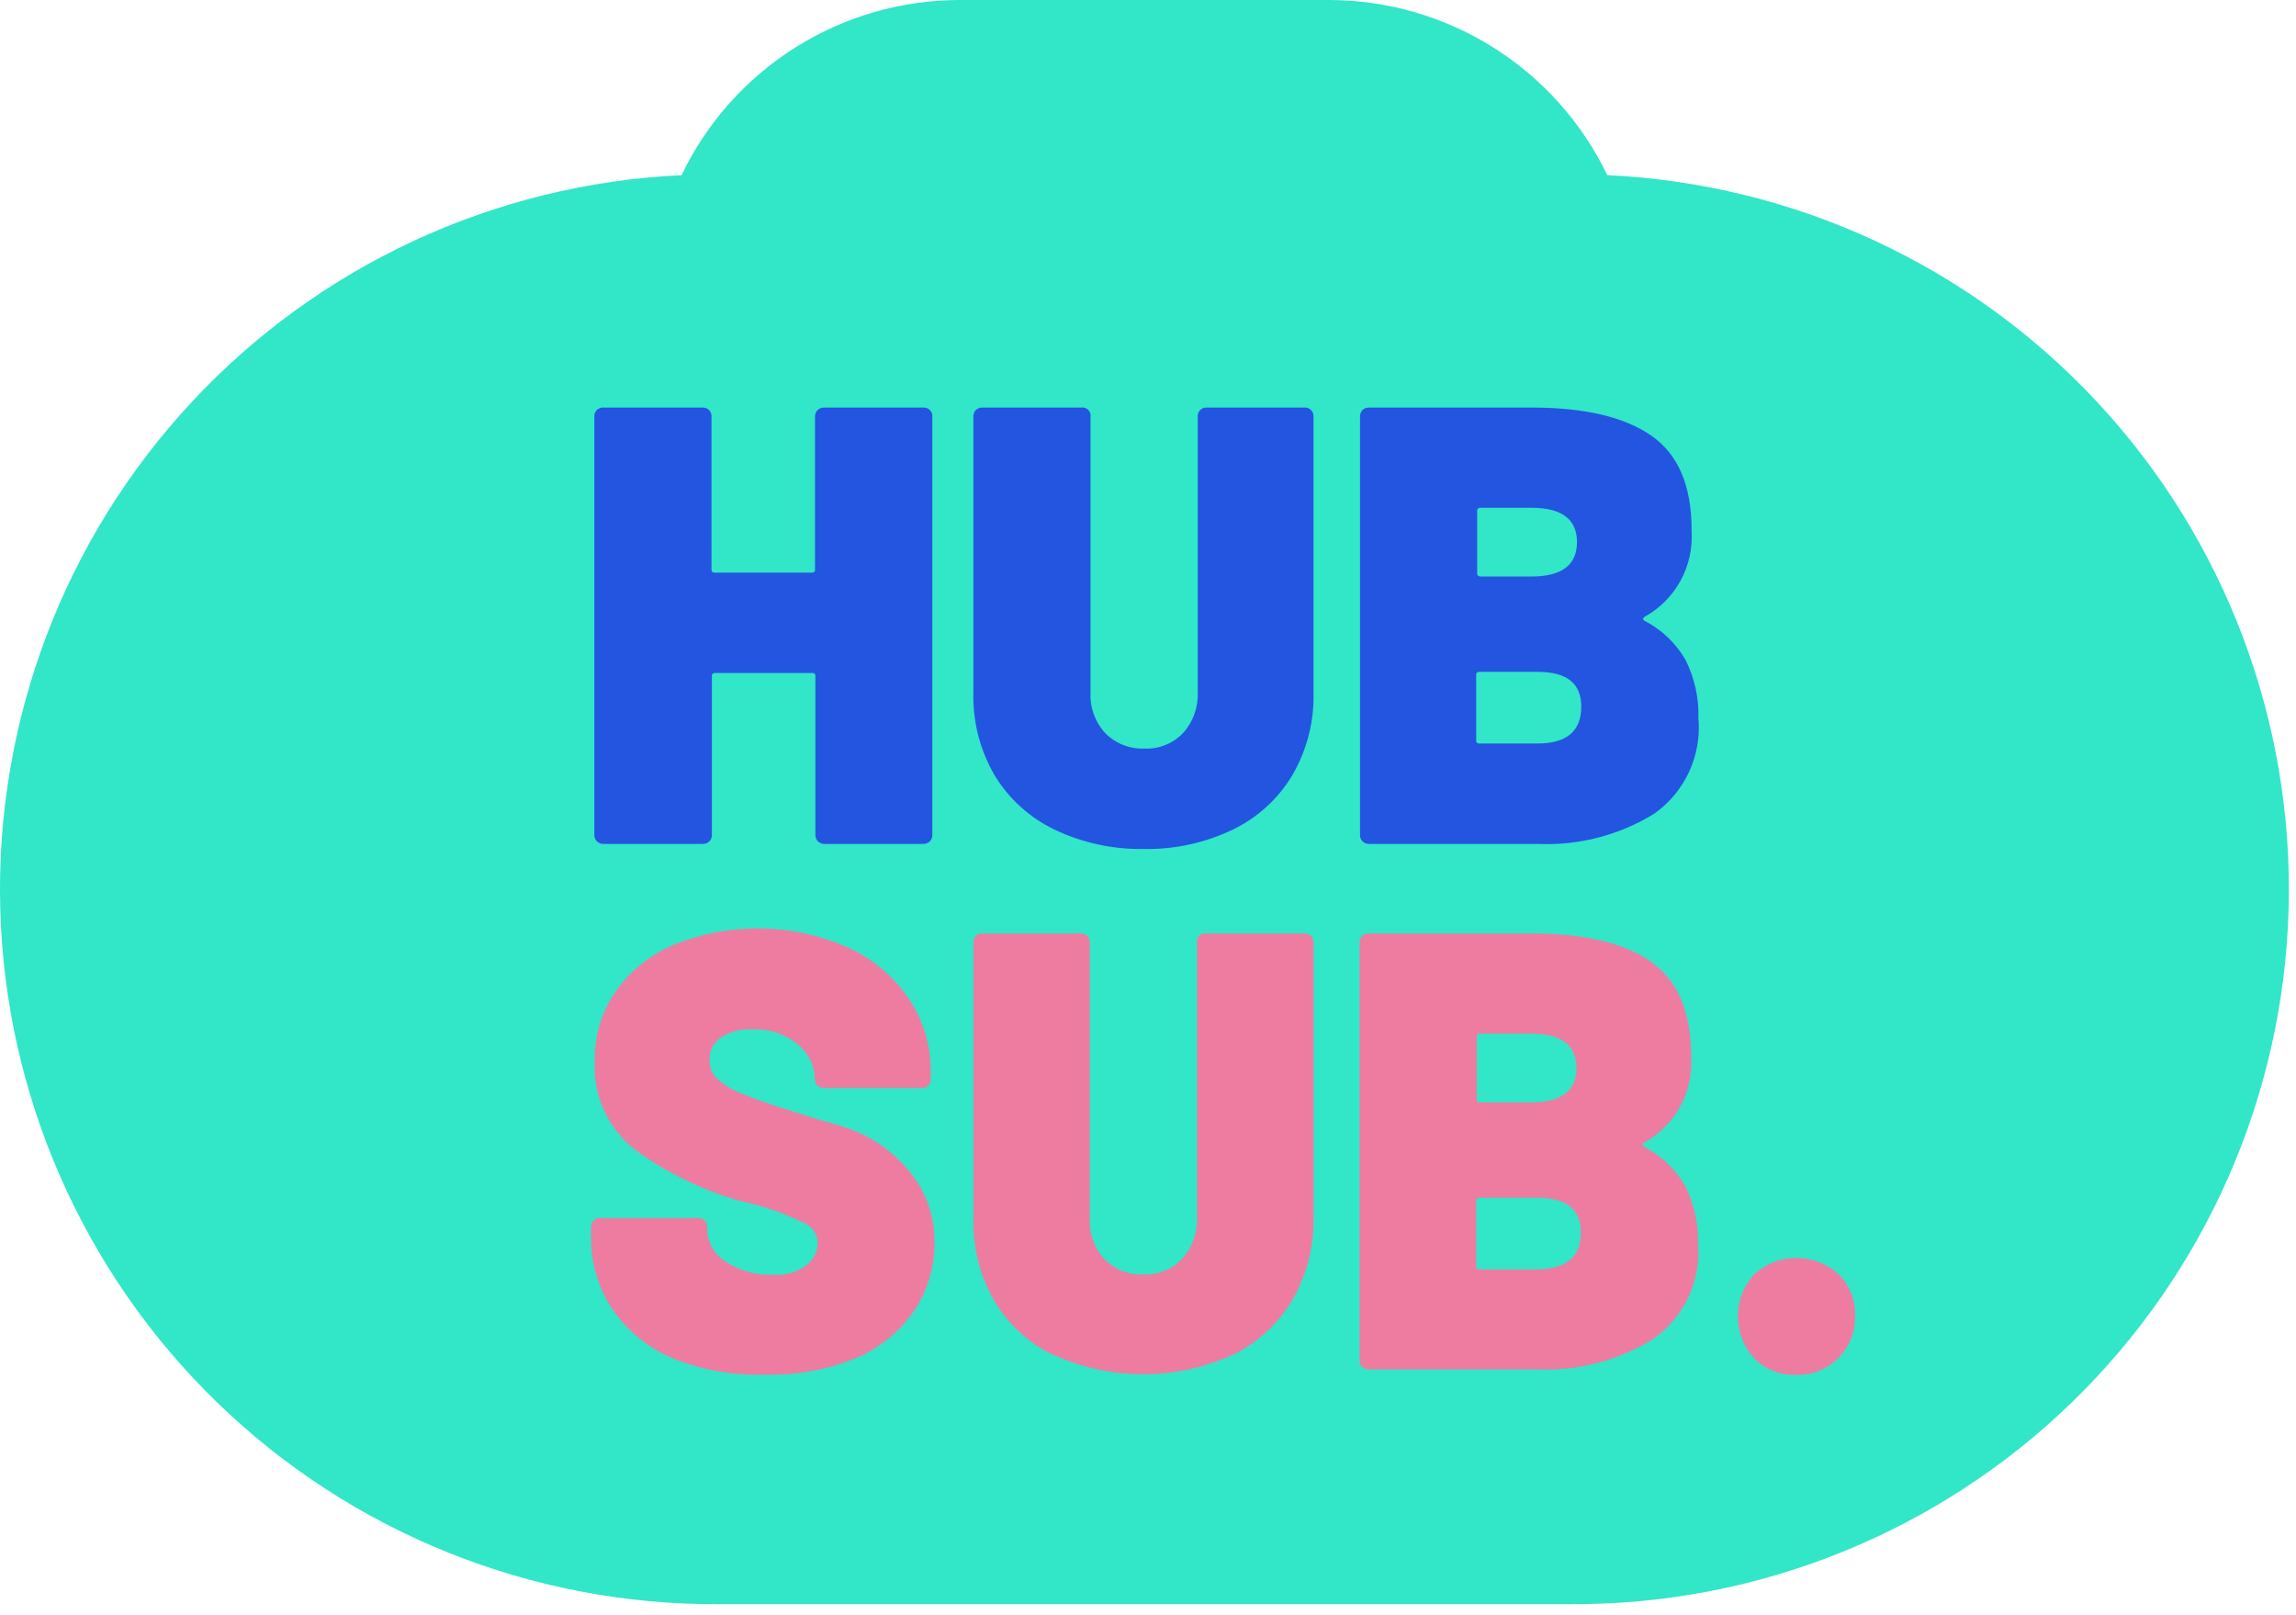
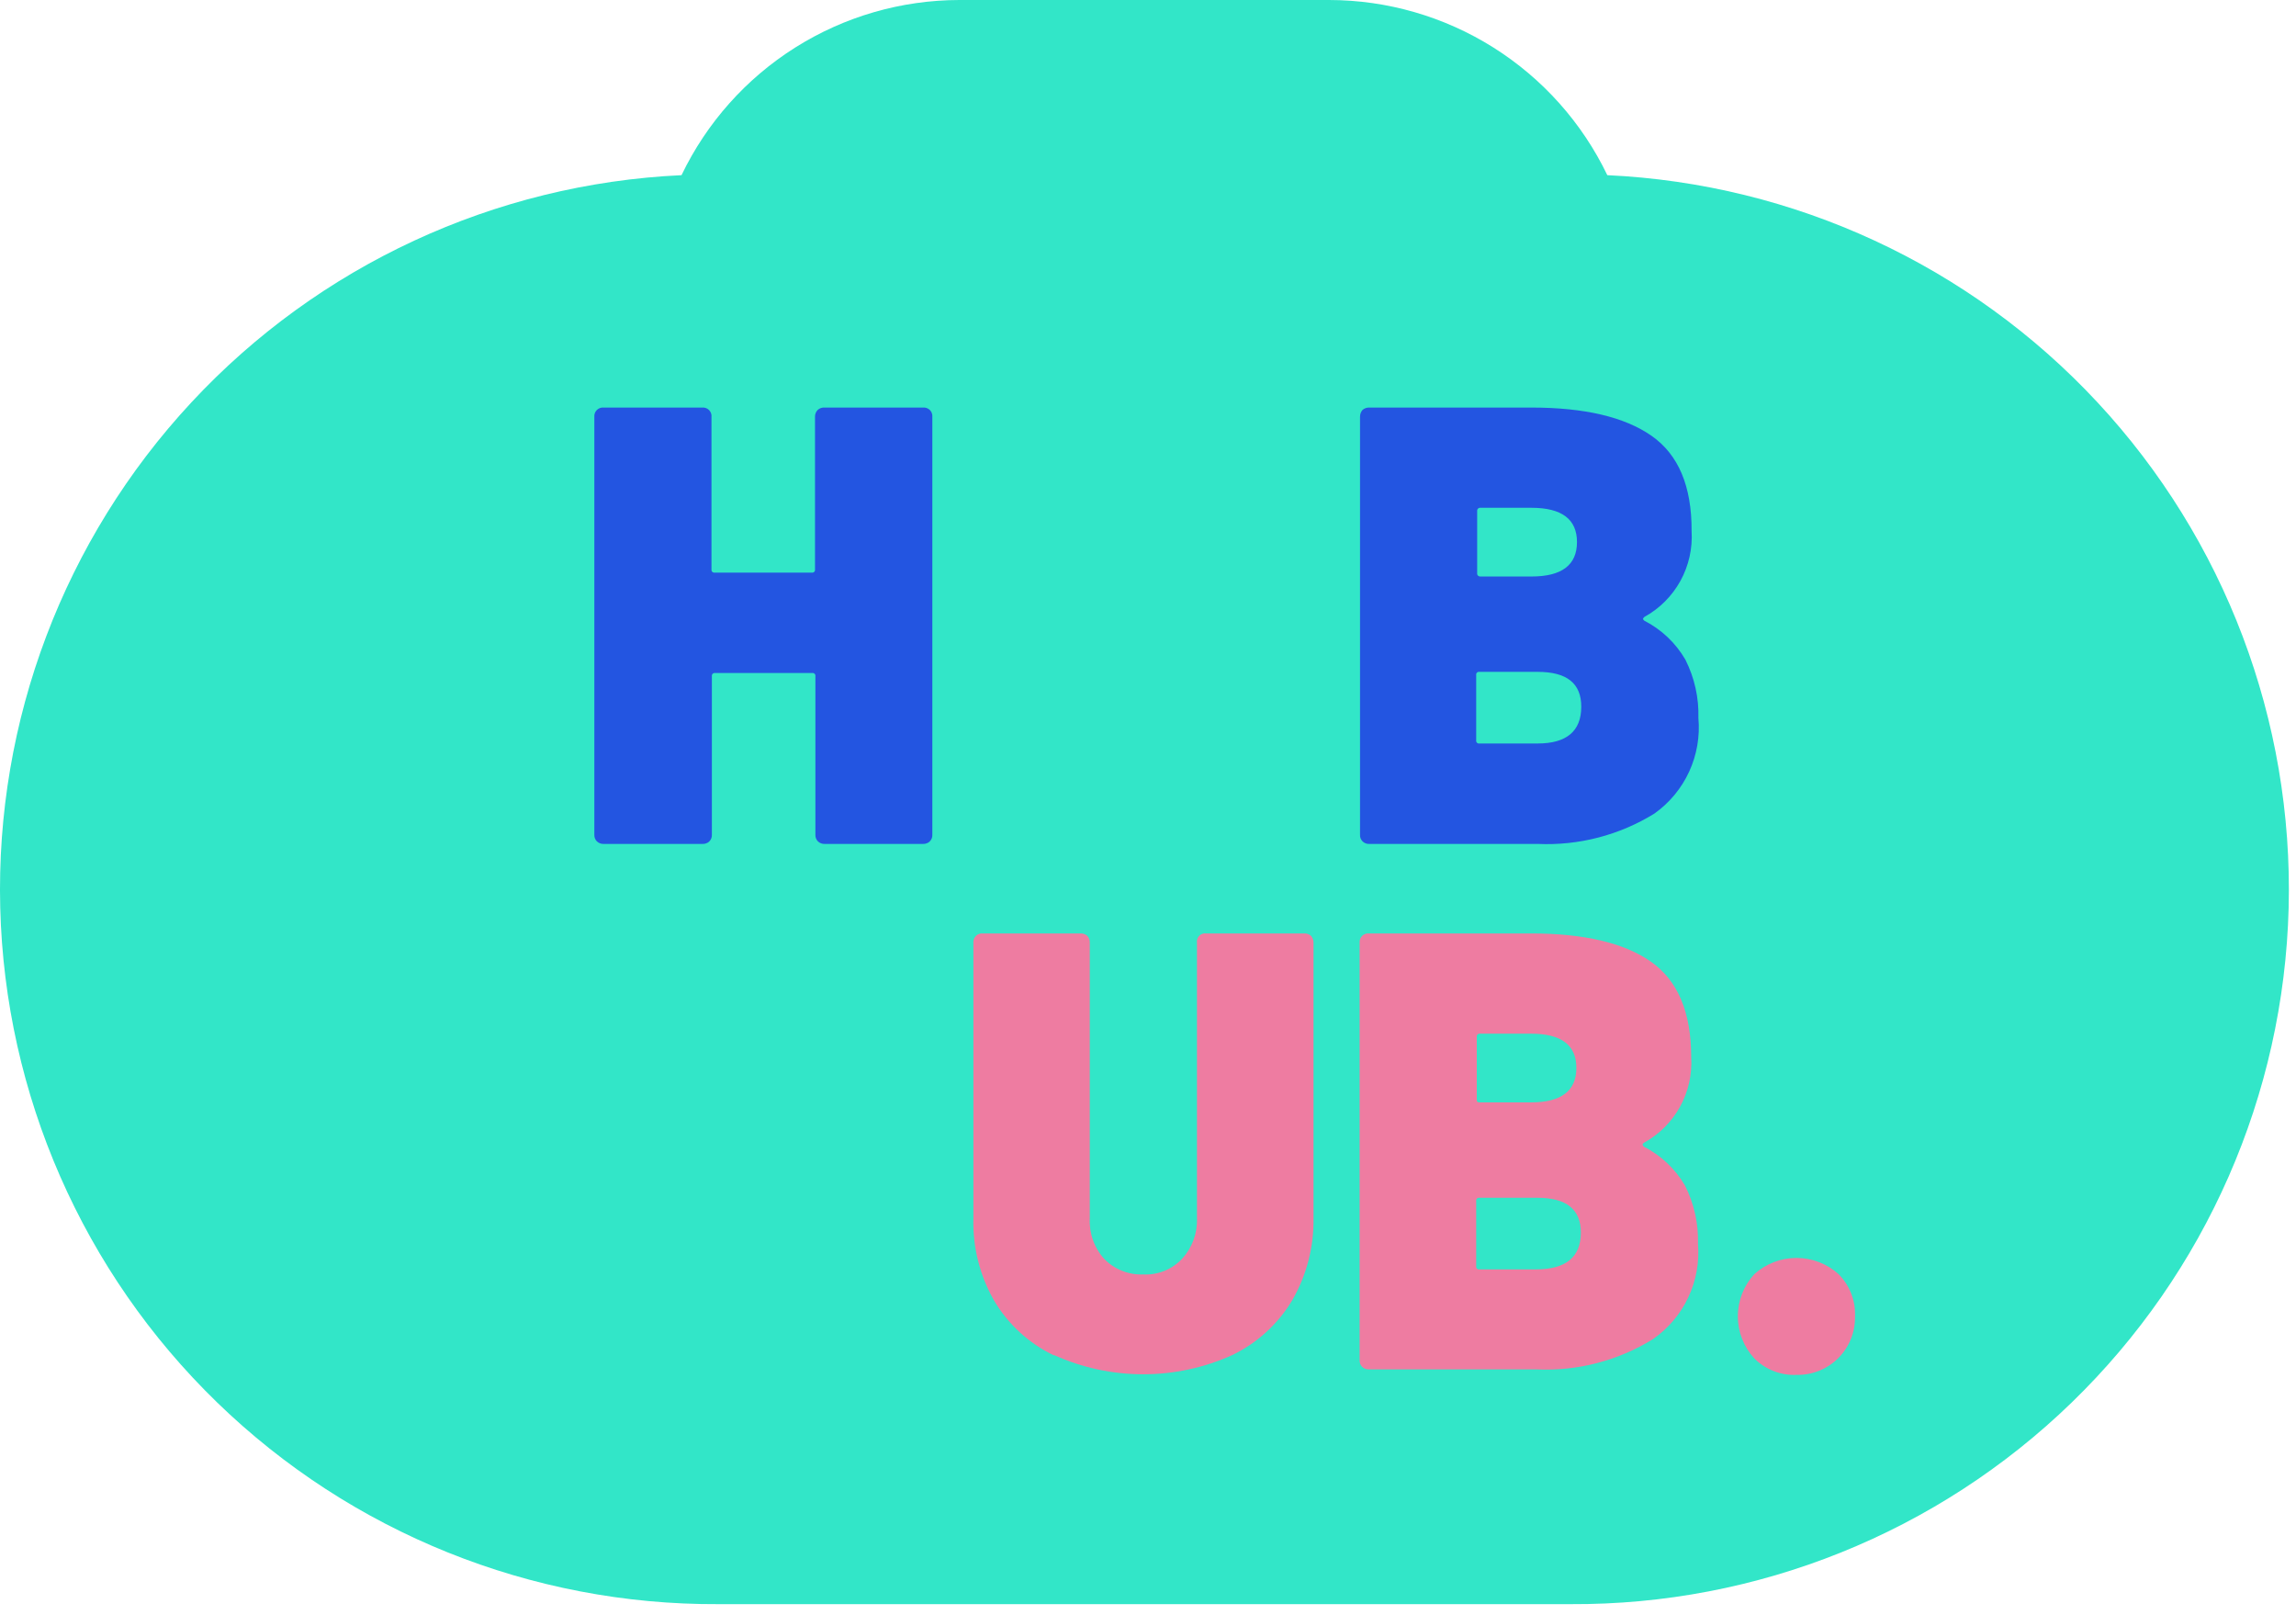
<svg xmlns="http://www.w3.org/2000/svg" width="118" height="83" viewBox="0 0 118 83" fill="none">
  <path d="M82.606 9C81.311 6.307 79.281 4.034 76.752 2.442C74.222 0.85 71.295 0.003 68.306 0H49.306C46.32 0.004 43.396 0.85 40.87 2.442C38.343 4.035 36.318 6.308 35.026 9C25.427 9.446 16.384 13.636 9.838 20.672C3.293 27.708 -0.235 37.029 0.012 46.636C0.259 56.242 4.262 65.37 11.161 72.059C18.06 78.749 27.307 82.469 36.916 82.42H80.707C90.317 82.472 99.566 78.754 106.467 72.065C113.369 65.376 117.373 56.249 117.622 46.641C117.871 37.033 114.343 27.71 107.797 20.673C101.251 13.636 92.207 9.445 82.606 9V9Z" fill="#32e6c8" />
-   <path d="M34.606 69.8C33.348 69.279 32.265 68.408 31.486 67.29C30.738 66.173 30.351 64.854 30.376 63.51V63.06C30.372 62.995 30.381 62.93 30.404 62.869C30.428 62.807 30.464 62.752 30.51 62.707C30.557 62.661 30.613 62.626 30.674 62.604C30.736 62.582 30.801 62.574 30.866 62.58H35.866C35.931 62.575 35.995 62.585 36.055 62.608C36.115 62.63 36.17 62.665 36.216 62.711C36.261 62.756 36.296 62.811 36.319 62.871C36.342 62.931 36.351 62.996 36.346 63.06V63.25C36.367 63.561 36.459 63.864 36.617 64.133C36.776 64.402 36.994 64.63 37.256 64.8C37.997 65.294 38.877 65.537 39.766 65.49C40.376 65.546 40.984 65.367 41.466 64.99C41.634 64.854 41.771 64.684 41.868 64.491C41.965 64.297 42.019 64.086 42.026 63.87C42.024 63.66 41.963 63.455 41.85 63.278C41.737 63.101 41.576 62.96 41.386 62.87C40.631 62.489 39.841 62.181 39.026 61.95L38.026 61.7C36.121 61.158 34.324 60.288 32.716 59.13C32.002 58.594 31.433 57.89 31.057 57.081C30.682 56.271 30.514 55.381 30.566 54.49C30.541 53.214 30.923 51.964 31.656 50.92C32.412 49.857 33.452 49.029 34.656 48.53C36.059 47.965 37.559 47.683 39.071 47.7C40.583 47.718 42.077 48.033 43.466 48.63C44.754 49.192 45.862 50.098 46.666 51.25C47.448 52.392 47.856 53.747 47.836 55.13V55.42C47.843 55.484 47.834 55.55 47.812 55.611C47.791 55.672 47.755 55.727 47.71 55.773C47.664 55.819 47.608 55.854 47.547 55.876C47.486 55.898 47.421 55.906 47.356 55.9H42.356C42.292 55.904 42.228 55.895 42.168 55.873C42.107 55.85 42.053 55.815 42.007 55.769C41.962 55.724 41.926 55.669 41.904 55.609C41.881 55.548 41.872 55.484 41.876 55.42V55.42C41.868 55.082 41.786 54.751 41.636 54.448C41.485 54.146 41.27 53.88 41.006 53.67C40.355 53.121 39.517 52.842 38.666 52.89C38.1 52.855 37.537 52.999 37.056 53.3C36.866 53.426 36.712 53.599 36.608 53.802C36.505 54.005 36.456 54.232 36.466 54.46C36.458 54.648 36.492 54.836 36.567 55.009C36.641 55.182 36.754 55.337 36.896 55.46C37.29 55.794 37.74 56.055 38.226 56.23C38.816 56.48 39.736 56.79 40.976 57.18C41.146 57.24 41.896 57.47 43.236 57.86C44.536 58.241 45.699 58.987 46.586 60.01C47.503 61.026 48.015 62.342 48.026 63.71C48.064 65.028 47.683 66.323 46.936 67.41C46.185 68.477 45.144 69.306 43.936 69.8C42.492 70.383 40.944 70.666 39.386 70.63C37.753 70.691 36.124 70.408 34.606 69.8Z" fill="#EE7CA1" />
  <path d="M54.166 69.64C52.876 69.023 51.8 68.034 51.077 66.8C50.349 65.519 49.986 64.063 50.026 62.59V48.44C50.02 48.376 50.028 48.31 50.05 48.249C50.072 48.188 50.108 48.133 50.153 48.087C50.199 48.041 50.255 48.006 50.316 47.984C50.377 47.962 50.442 47.954 50.507 47.96H55.526C55.654 47.954 55.779 47.997 55.877 48.08C55.922 48.128 55.956 48.185 55.979 48.246C56.001 48.308 56.011 48.374 56.007 48.44V62.59C55.987 62.972 56.043 63.355 56.172 63.715C56.3 64.075 56.499 64.407 56.757 64.69C57.017 64.954 57.329 65.16 57.673 65.296C58.017 65.432 58.386 65.495 58.757 65.48C59.129 65.499 59.501 65.436 59.846 65.296C60.191 65.156 60.502 64.942 60.757 64.67C61.274 64.104 61.547 63.356 61.517 62.59V48.44C61.506 48.375 61.512 48.308 61.532 48.245C61.553 48.182 61.588 48.125 61.634 48.078C61.681 48.031 61.738 47.996 61.801 47.976C61.864 47.955 61.931 47.95 61.996 47.96H67.026C67.154 47.954 67.279 47.997 67.376 48.08C67.463 48.18 67.51 48.308 67.507 48.44V62.59C67.53 64.066 67.153 65.521 66.416 66.8C65.688 68.021 64.617 69.002 63.337 69.62C61.896 70.273 60.333 70.61 58.752 70.61C57.17 70.61 55.607 70.273 54.166 69.62V69.64Z" fill="#EE7CA1" />
  <path d="M84.477 58.91C85.36 59.36 86.096 60.054 86.597 60.91C87.066 61.839 87.296 62.87 87.266 63.91C87.343 64.856 87.17 65.806 86.765 66.664C86.36 67.522 85.736 68.258 84.957 68.8C83.16 69.914 81.068 70.458 78.957 70.36H70.356C70.293 70.363 70.228 70.353 70.168 70.33C70.108 70.308 70.053 70.274 70.007 70.23C69.962 70.184 69.927 70.129 69.904 70.069C69.882 70.008 69.873 69.944 69.876 69.88V48.44C69.87 48.375 69.879 48.31 69.9 48.249C69.922 48.188 69.957 48.133 70.003 48.087C70.049 48.041 70.105 48.006 70.166 47.984C70.227 47.962 70.292 47.954 70.356 47.96H78.686C81.413 47.96 83.466 48.443 84.847 49.41C86.227 50.377 86.916 52.007 86.916 54.3C86.974 55.193 86.774 56.083 86.342 56.866C85.91 57.65 85.262 58.293 84.477 58.72C84.397 58.8 84.397 58.8 84.477 58.91ZM75.897 53.27V56.47C75.897 56.58 75.897 56.64 76.056 56.64H78.686C80.237 56.64 81.016 56.05 81.016 54.87C81.016 53.69 80.237 53.11 78.686 53.11H76.026C76.007 53.111 75.988 53.116 75.971 53.125C75.954 53.134 75.939 53.146 75.926 53.161C75.914 53.176 75.905 53.194 75.9 53.213C75.895 53.231 75.894 53.251 75.897 53.27ZM81.246 63.33C81.246 62.13 80.496 61.54 79.007 61.54H76.026C76.005 61.537 75.982 61.538 75.962 61.545C75.941 61.552 75.921 61.564 75.906 61.579C75.89 61.595 75.879 61.614 75.872 61.635C75.865 61.656 75.863 61.678 75.867 61.7V65.06C75.863 65.082 75.865 65.104 75.872 65.125C75.879 65.146 75.89 65.165 75.906 65.181C75.921 65.196 75.941 65.208 75.962 65.215C75.982 65.222 76.005 65.223 76.026 65.22H78.936C80.477 65.22 81.246 64.59 81.246 63.33Z" fill="#EE7CA1" />
  <path d="M90.166 69.8C89.619 69.21 89.314 68.435 89.314 67.63C89.314 66.825 89.619 66.05 90.166 65.46C90.759 64.927 91.529 64.632 92.326 64.632C93.124 64.632 93.893 64.927 94.486 65.46C94.771 65.745 94.994 66.085 95.14 66.461C95.286 66.836 95.353 67.237 95.336 67.64C95.344 68.036 95.272 68.43 95.124 68.798C94.977 69.165 94.756 69.499 94.476 69.779C94.195 70.06 93.862 70.28 93.494 70.428C93.126 70.576 92.733 70.648 92.336 70.64C91.936 70.658 91.537 70.593 91.163 70.448C90.789 70.303 90.45 70.083 90.166 69.8V69.8Z" fill="#EE7CA1" />
  <path d="M42.026 21.06C42.074 21.018 42.129 20.985 42.189 20.965C42.249 20.944 42.313 20.936 42.376 20.94H47.436C47.501 20.934 47.566 20.942 47.627 20.964C47.688 20.986 47.744 21.021 47.79 21.067C47.836 21.113 47.871 21.168 47.892 21.229C47.914 21.29 47.923 21.355 47.916 21.42V42.88C47.92 42.944 47.911 43.008 47.889 43.069C47.866 43.129 47.831 43.184 47.786 43.23C47.74 43.274 47.685 43.308 47.625 43.33C47.565 43.353 47.501 43.363 47.436 43.36H42.386C42.322 43.363 42.258 43.353 42.198 43.33C42.138 43.308 42.083 43.274 42.036 43.23C41.992 43.184 41.957 43.129 41.934 43.069C41.912 43.008 41.902 42.944 41.906 42.88V34.74C41.91 34.718 41.908 34.696 41.901 34.675C41.894 34.654 41.883 34.635 41.867 34.619C41.852 34.604 41.833 34.592 41.812 34.585C41.791 34.578 41.768 34.577 41.746 34.58H36.746C36.725 34.577 36.702 34.578 36.681 34.585C36.66 34.592 36.641 34.604 36.626 34.619C36.61 34.635 36.599 34.654 36.592 34.675C36.585 34.696 36.583 34.718 36.586 34.74V42.88C36.59 42.944 36.581 43.008 36.559 43.069C36.536 43.129 36.501 43.184 36.456 43.23C36.41 43.274 36.355 43.308 36.295 43.33C36.234 43.353 36.17 43.363 36.106 43.36H31.026C30.962 43.363 30.898 43.353 30.838 43.33C30.778 43.308 30.723 43.274 30.676 43.23C30.631 43.184 30.597 43.129 30.574 43.069C30.552 43.008 30.542 42.944 30.546 42.88V21.42C30.54 21.355 30.548 21.29 30.57 21.229C30.592 21.168 30.627 21.113 30.673 21.067C30.719 21.021 30.775 20.986 30.836 20.964C30.897 20.942 30.962 20.934 31.026 20.94H36.086C36.151 20.934 36.216 20.942 36.277 20.964C36.338 20.986 36.394 21.021 36.44 21.067C36.485 21.113 36.521 21.168 36.542 21.229C36.565 21.29 36.573 21.355 36.566 21.42V29.26C36.563 29.282 36.565 29.304 36.572 29.325C36.578 29.346 36.59 29.365 36.606 29.381C36.621 29.396 36.64 29.408 36.661 29.415C36.682 29.422 36.705 29.423 36.726 29.42H41.726C41.748 29.423 41.77 29.422 41.791 29.415C41.812 29.408 41.831 29.396 41.847 29.381C41.863 29.365 41.874 29.346 41.881 29.325C41.888 29.304 41.89 29.282 41.886 29.26V21.42C41.884 21.354 41.895 21.287 41.919 21.225C41.943 21.163 41.979 21.107 42.026 21.06V21.06Z" fill="#2355e1" />
-   <path d="M54.186 42.62C52.903 42.003 51.828 41.022 51.096 39.8C50.357 38.515 49.987 37.052 50.026 35.57V21.42C50.022 21.354 50.032 21.288 50.054 21.227C50.076 21.165 50.111 21.108 50.156 21.06C50.253 20.977 50.379 20.934 50.506 20.94H55.566C55.632 20.93 55.699 20.935 55.761 20.956C55.824 20.976 55.882 21.011 55.928 21.058C55.975 21.105 56.01 21.162 56.031 21.225C56.051 21.288 56.057 21.355 56.046 21.42V35.57C56.026 35.953 56.083 36.336 56.214 36.697C56.344 37.058 56.546 37.389 56.806 37.67C57.066 37.934 57.379 38.14 57.723 38.276C58.067 38.412 58.436 38.475 58.806 38.46C59.178 38.478 59.548 38.416 59.893 38.278C60.239 38.14 60.55 37.929 60.806 37.66C61.32 37.088 61.589 36.338 61.556 35.57V21.42C61.55 21.355 61.558 21.29 61.58 21.229C61.602 21.168 61.637 21.113 61.683 21.067C61.729 21.021 61.785 20.986 61.846 20.964C61.907 20.942 61.972 20.934 62.036 20.94H67.026C67.091 20.934 67.156 20.942 67.217 20.964C67.278 20.986 67.334 21.021 67.379 21.067C67.425 21.113 67.46 21.168 67.482 21.229C67.504 21.29 67.513 21.355 67.506 21.42V35.57C67.546 37.052 67.176 38.515 66.436 39.8C65.712 41.021 64.644 42.002 63.366 42.62C61.939 43.306 60.37 43.649 58.786 43.62C57.196 43.647 55.621 43.305 54.186 42.62V42.62Z" fill="#2355e1" />
  <path d="M84.507 31.89C85.387 32.341 86.12 33.035 86.617 33.89C87.086 34.819 87.317 35.85 87.287 36.89C87.372 37.834 87.209 38.785 86.812 39.647C86.416 40.508 85.8 41.251 85.027 41.8C83.229 42.911 81.138 43.455 79.027 43.36H70.377C70.312 43.364 70.248 43.355 70.188 43.332C70.127 43.31 70.073 43.275 70.027 43.229C69.982 43.184 69.947 43.129 69.924 43.069C69.901 43.008 69.892 42.944 69.897 42.88V21.42C69.894 21.288 69.94 21.16 70.027 21.06C70.124 20.977 70.249 20.934 70.377 20.94H78.707C81.433 20.94 83.49 21.423 84.877 22.39C86.263 23.357 86.95 24.987 86.937 27.28C86.993 28.171 86.795 29.061 86.365 29.843C85.934 30.626 85.29 31.27 84.507 31.7C84.417 31.8 84.417 31.8 84.507 31.89ZM75.917 26.25V29.46C75.915 29.481 75.918 29.503 75.926 29.523C75.933 29.543 75.945 29.561 75.96 29.576C75.975 29.591 75.994 29.603 76.014 29.611C76.034 29.618 76.055 29.621 76.077 29.62H78.707C80.267 29.62 81.047 29.03 81.047 27.85C81.047 26.68 80.267 26.09 78.707 26.09H76.077C76.055 26.088 76.034 26.092 76.014 26.099C75.994 26.107 75.975 26.118 75.96 26.134C75.945 26.149 75.933 26.167 75.926 26.187C75.918 26.207 75.915 26.229 75.917 26.25V26.25ZM81.267 36.31C81.267 35.11 80.527 34.52 79.027 34.52H76.027C76.005 34.517 75.983 34.518 75.962 34.525C75.941 34.532 75.921 34.544 75.906 34.559C75.89 34.575 75.879 34.594 75.872 34.615C75.865 34.636 75.863 34.658 75.867 34.68V38.04C75.863 38.062 75.865 38.084 75.872 38.105C75.879 38.126 75.89 38.145 75.906 38.161C75.921 38.176 75.941 38.188 75.962 38.195C75.983 38.202 76.005 38.203 76.027 38.2H79.027C80.507 38.2 81.267 37.57 81.267 36.31V36.31Z" fill="#2355e1" />
</svg>